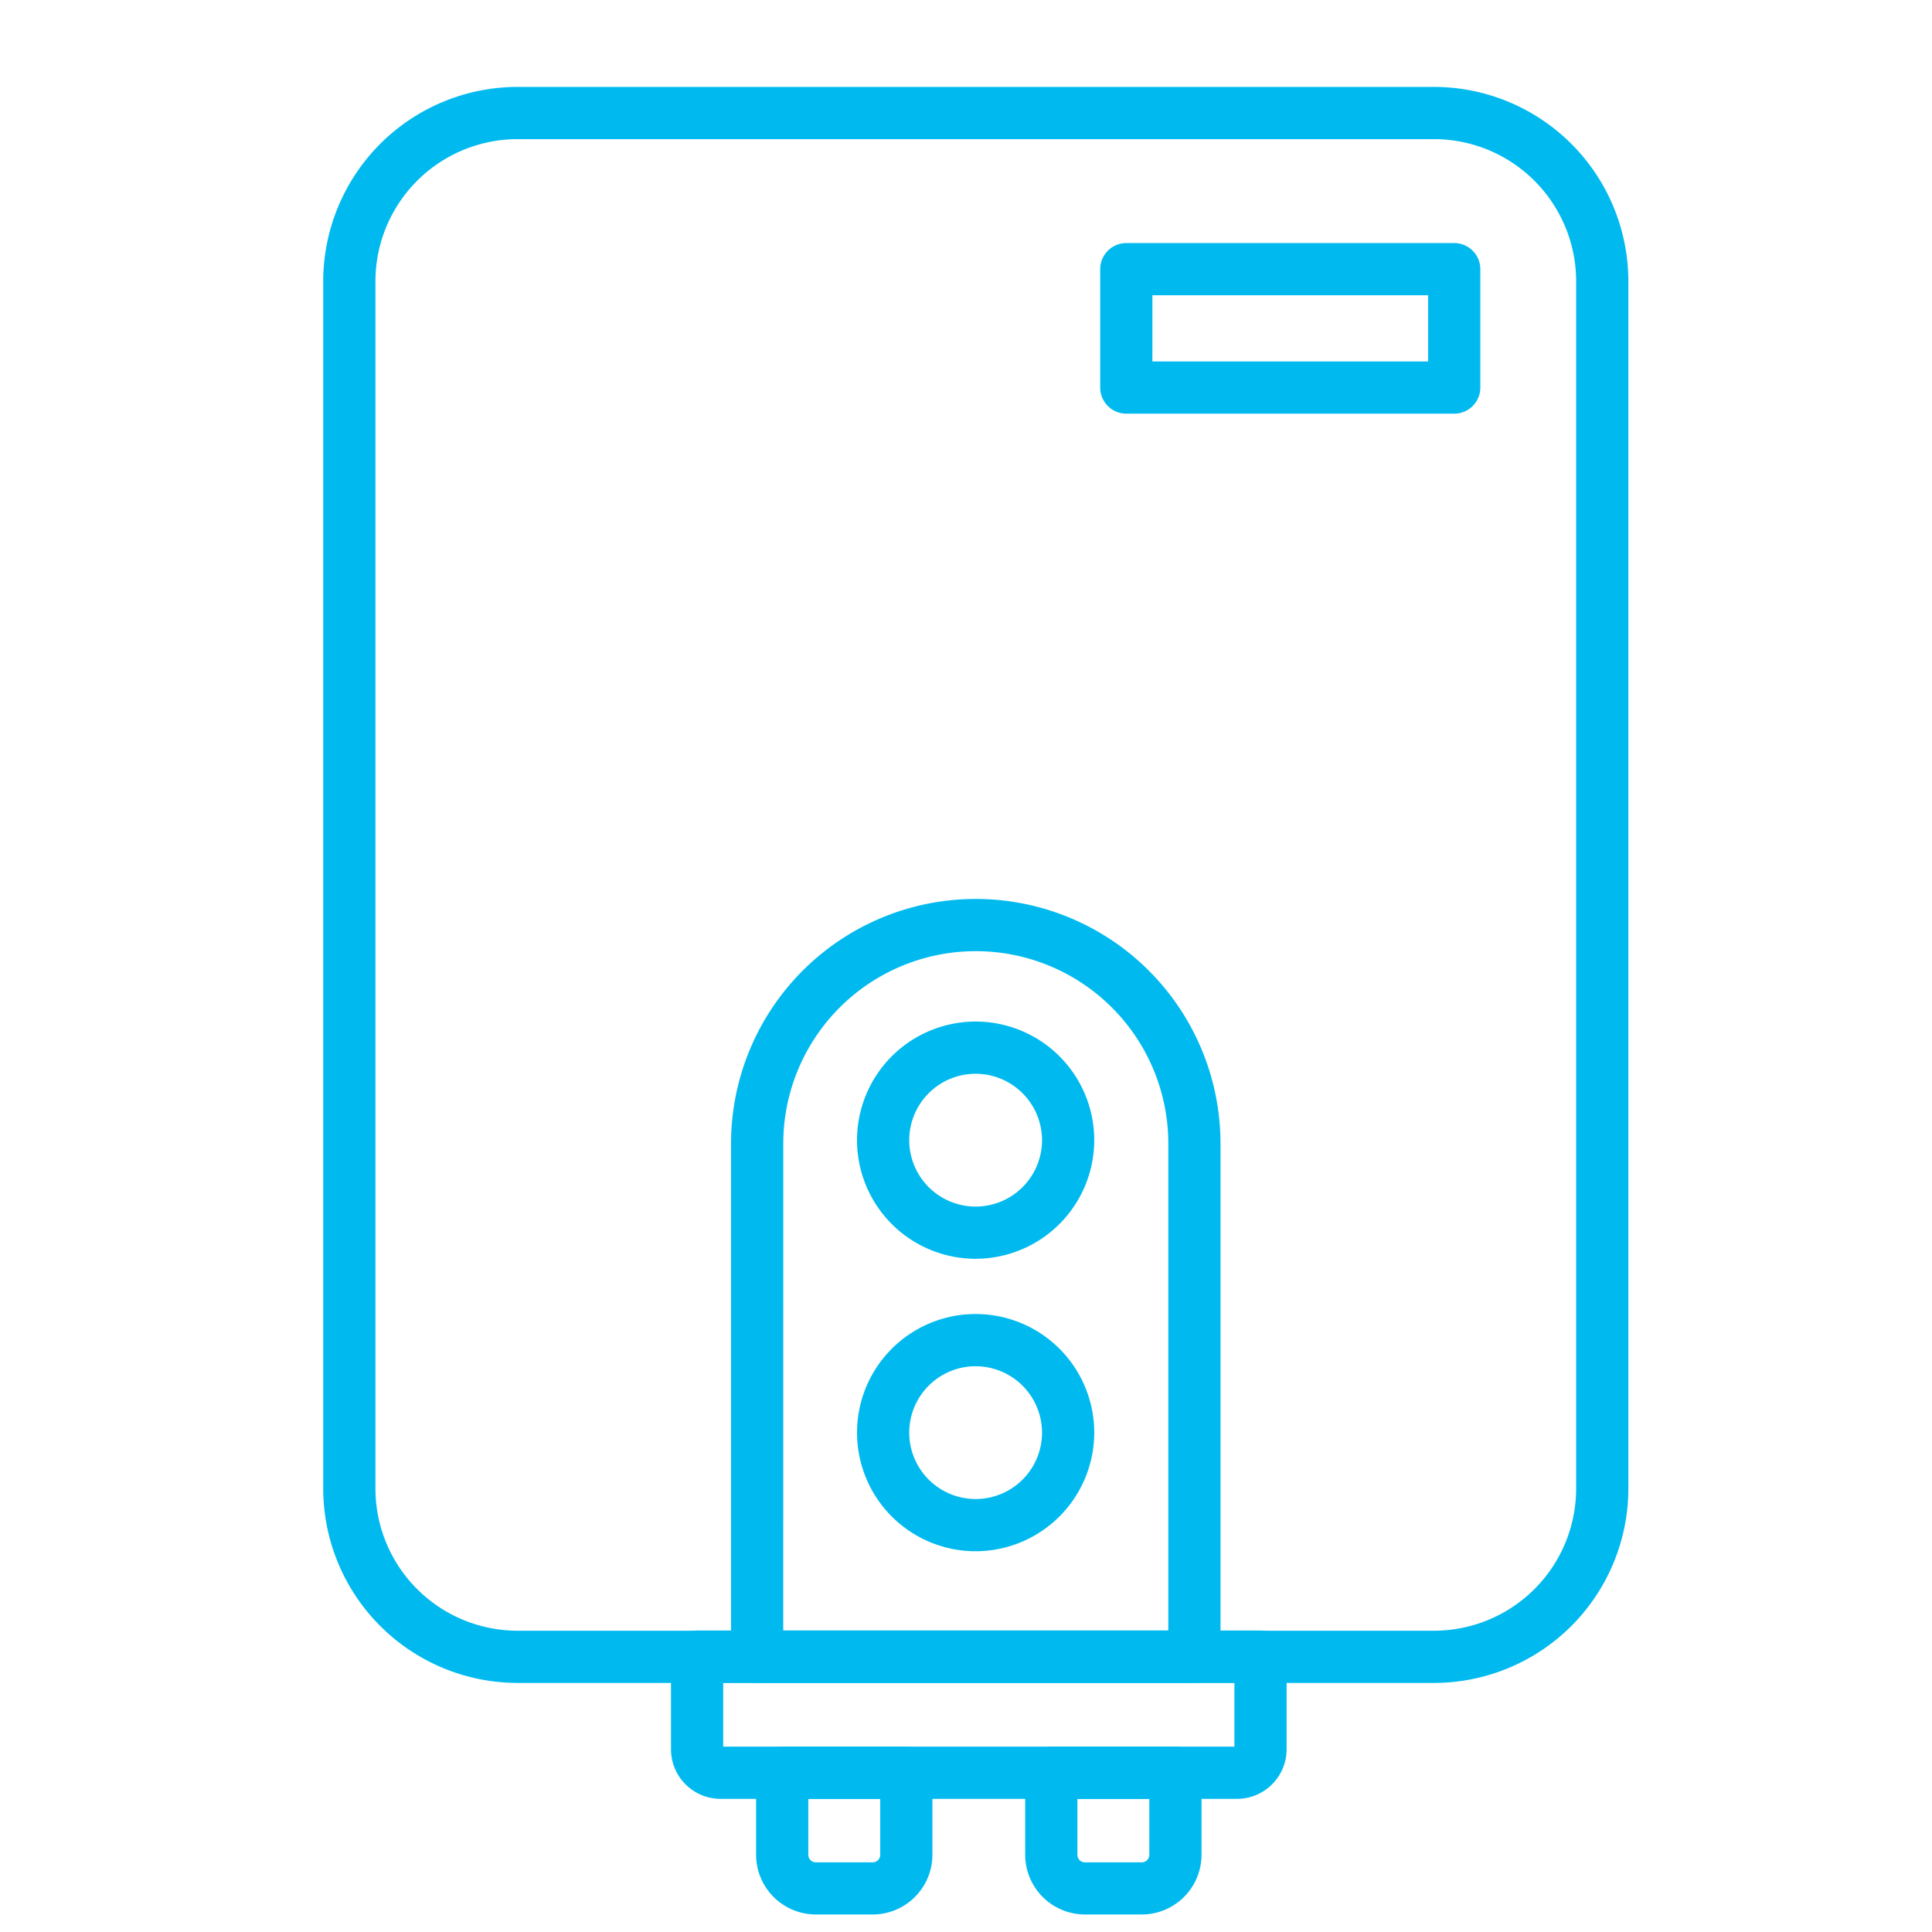
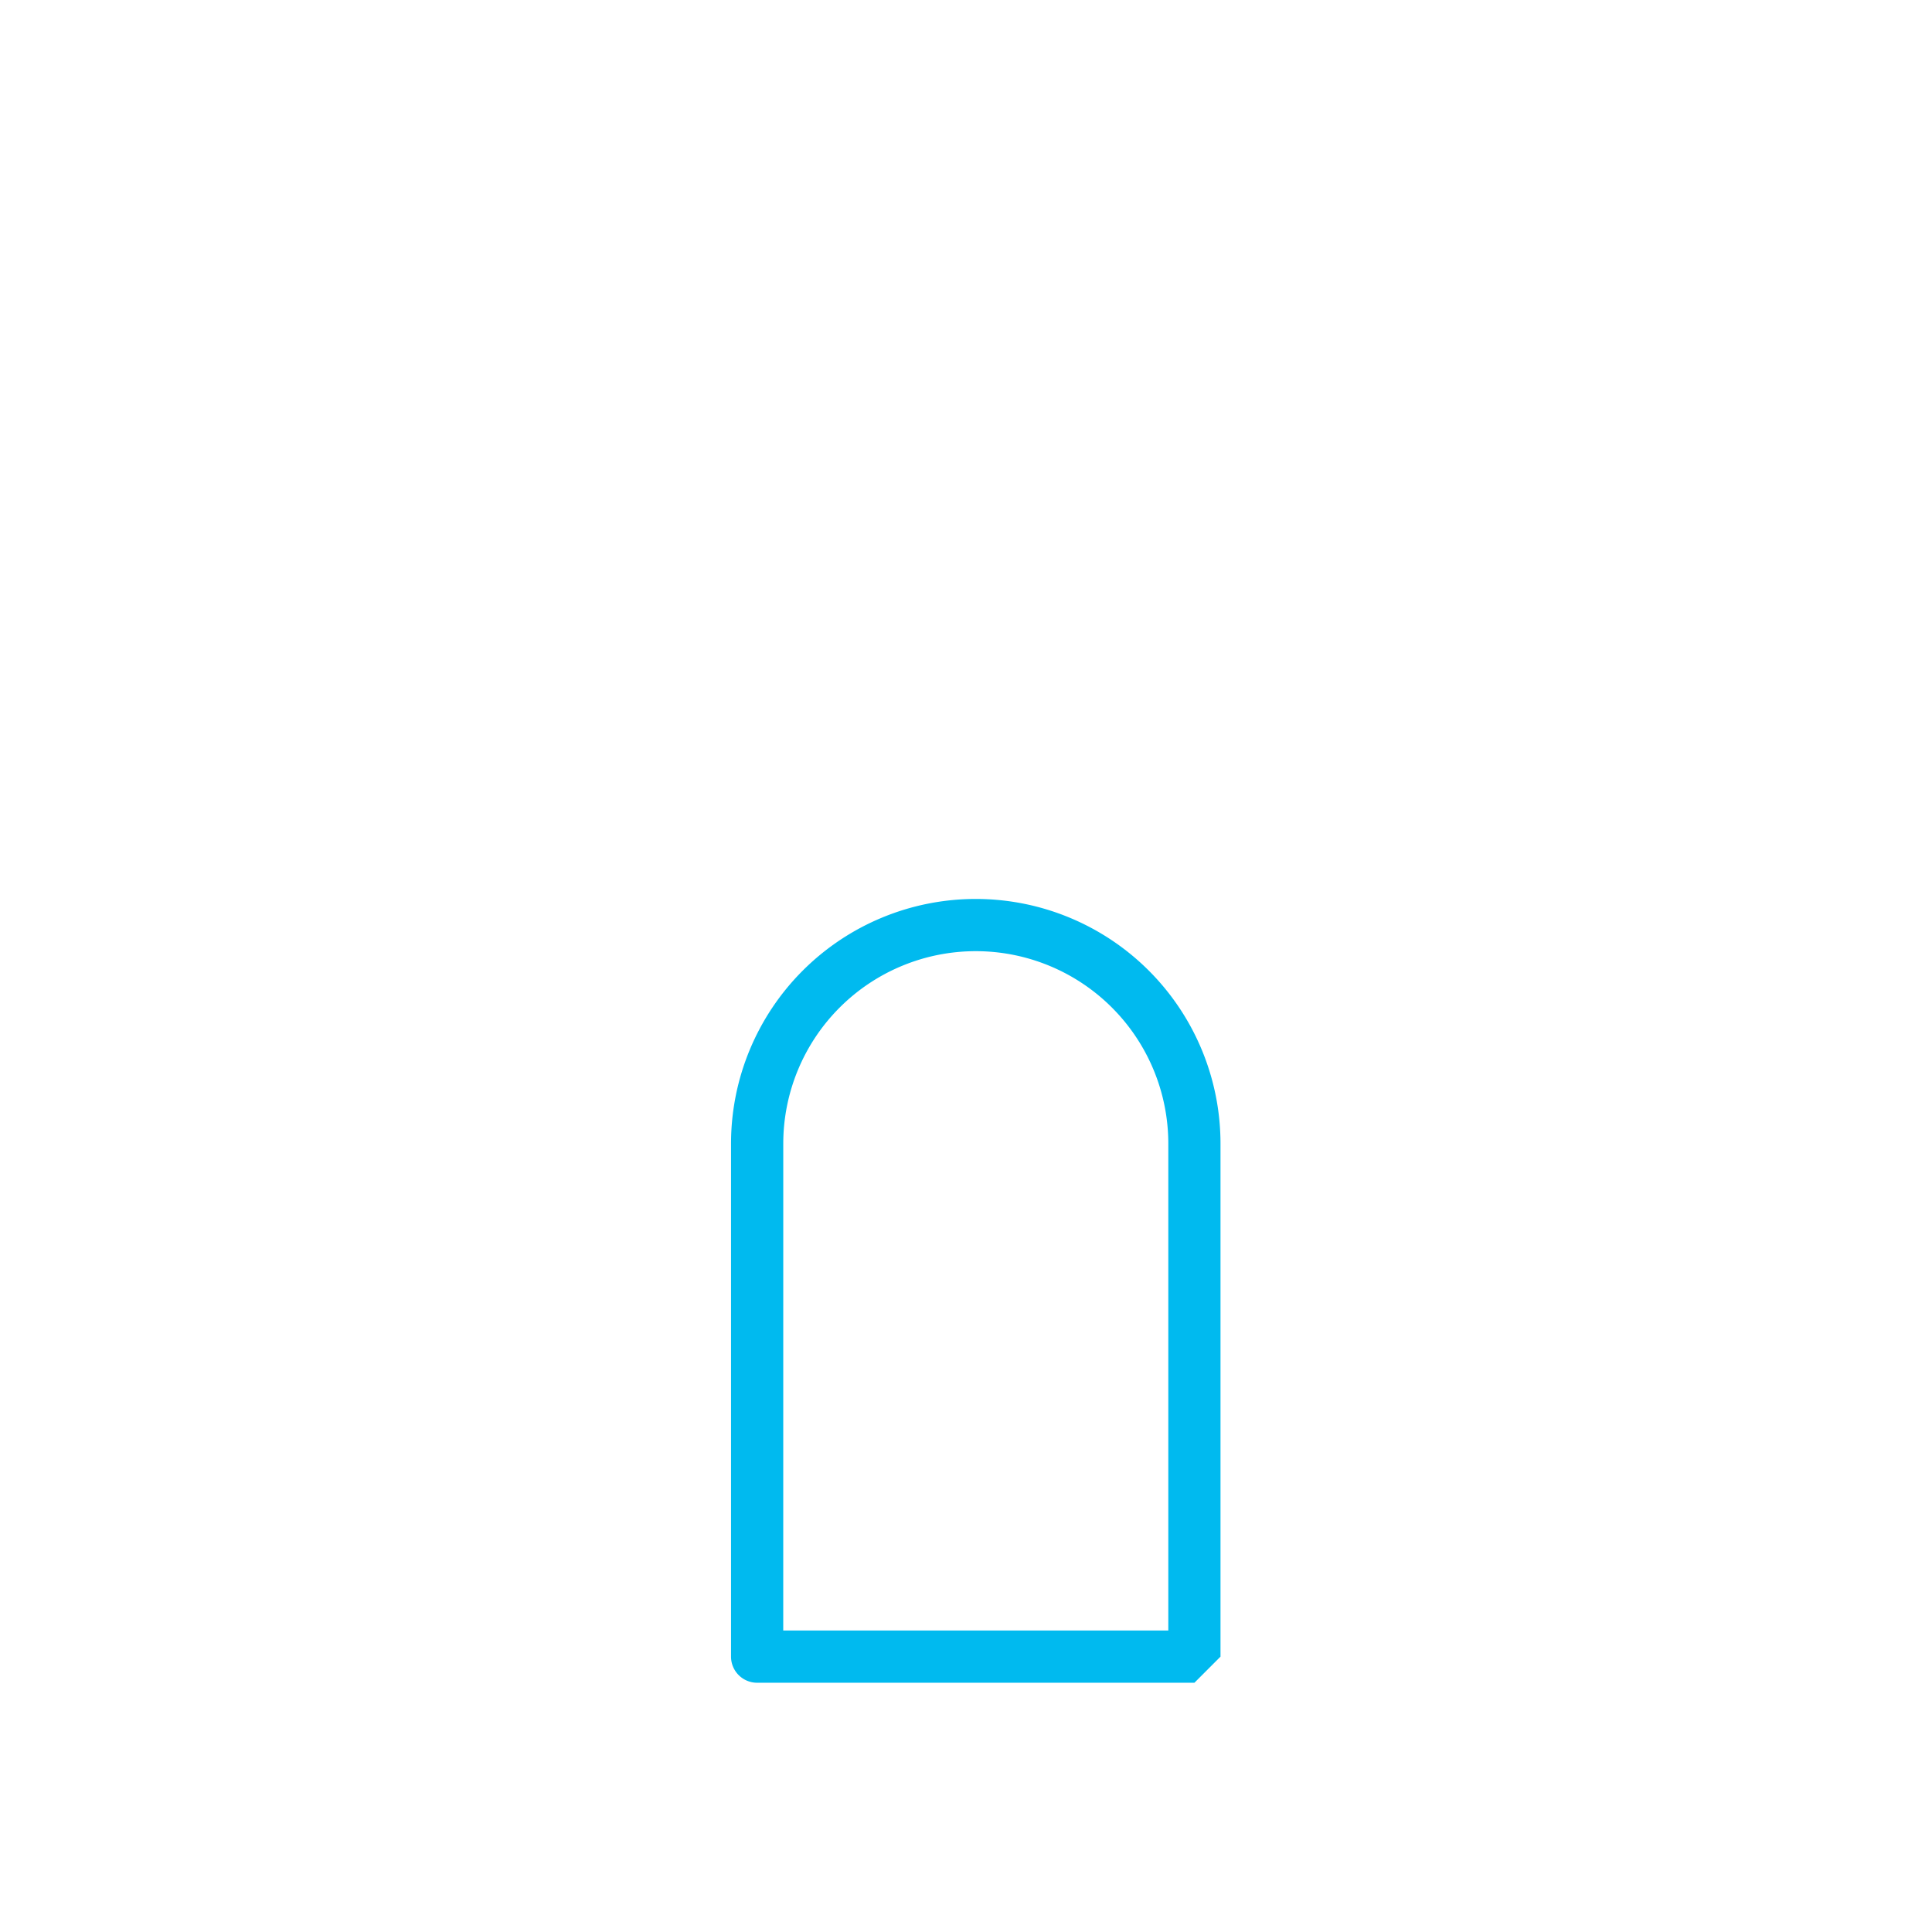
<svg xmlns="http://www.w3.org/2000/svg" version="1.1" width="512" height="512" x="0" y="0" viewBox="0 0 74 74" style="enable-background:new 0 0 512 512" xml:space="preserve">
  <g>
-     <path d="M54.928 64.46H19.822a7.451 7.451 0 0 1-7.442-7.442V10.772a7.451 7.451 0 0 1 7.442-7.443h35.106a7.451 7.451 0 0 1 7.442 7.443v46.246a7.451 7.451 0 0 1-7.442 7.442ZM19.822 5.329a5.449 5.449 0 0 0-5.442 5.443v46.246a5.448 5.448 0 0 0 5.442 5.442h35.106a5.448 5.448 0 0 0 5.442-5.442V10.772a5.449 5.449 0 0 0-5.442-5.443Z" fill="#00baef" opacity="1" data-original="#000000" />
-     <path d="M45.749 64.453H29a1 1 0 0 1-1-1V43.806a9.374 9.374 0 0 1 18.748 0v19.647a1 1 0 0 1-.999 1Zm-15.749-2h14.749V43.806a7.374 7.374 0 0 0-14.748 0Z" fill="#00baef" opacity="1" data-original="#000000" />
-     <path d="M37.369 59.416a4.543 4.543 0 1 1 4.543-4.543 4.548 4.548 0 0 1-4.543 4.543Zm0-7.086a2.543 2.543 0 1 0 2.543 2.543 2.546 2.546 0 0 0-2.543-2.543ZM37.369 48.214a4.543 4.543 0 1 1 4.543-4.543 4.548 4.548 0 0 1-4.543 4.543Zm0-7.086a2.543 2.543 0 1 0 2.543 2.543 2.546 2.546 0 0 0-2.543-2.543ZM47.378 68.9H27.6a1.9 1.9 0 0 1-1.9-1.9v-3.547a1 1 0 0 1 1-1h21.58a1 1 0 0 1 1 1v3.542a1.9 1.9 0 0 1-1.902 1.905Zm-19.678-2h19.58v-2.447H27.7Z" fill="#00baef" opacity="1" data-original="#000000" />
-     <path d="M43.733 73.329h-2.177a2.291 2.291 0 0 1-2.289-2.288V67.9a1 1 0 0 1 1-1h4.754a1 1 0 0 1 1 1v3.144a2.291 2.291 0 0 1-2.288 2.285ZM41.267 68.9v2.144a.289.289 0 0 0 .289.288h2.177a.289.289 0 0 0 .288-.288V68.9ZM33.426 73.329h-2.177a2.291 2.291 0 0 1-2.289-2.288V67.9a1 1 0 0 1 1-1h4.754a1 1 0 0 1 1 1v3.144a2.291 2.291 0 0 1-2.288 2.285ZM30.96 68.9v2.144a.289.289 0 0 0 .289.288h2.177a.289.289 0 0 0 .289-.288V68.9ZM55.7 15.844H43.14a1 1 0 0 1-1-1V10.31a1 1 0 0 1 1-1H55.7a1 1 0 0 1 1 1v4.535a1 1 0 0 1-1 .999Zm-11.561-2H54.7V11.31H44.14Z" fill="#00baef" opacity="1" data-original="#000000" />
+     <path d="M45.749 64.453H29a1 1 0 0 1-1-1V43.806a9.374 9.374 0 0 1 18.748 0v19.647Zm-15.749-2h14.749V43.806a7.374 7.374 0 0 0-14.748 0Z" fill="#00baef" opacity="1" data-original="#000000" />
  </g>
</svg>